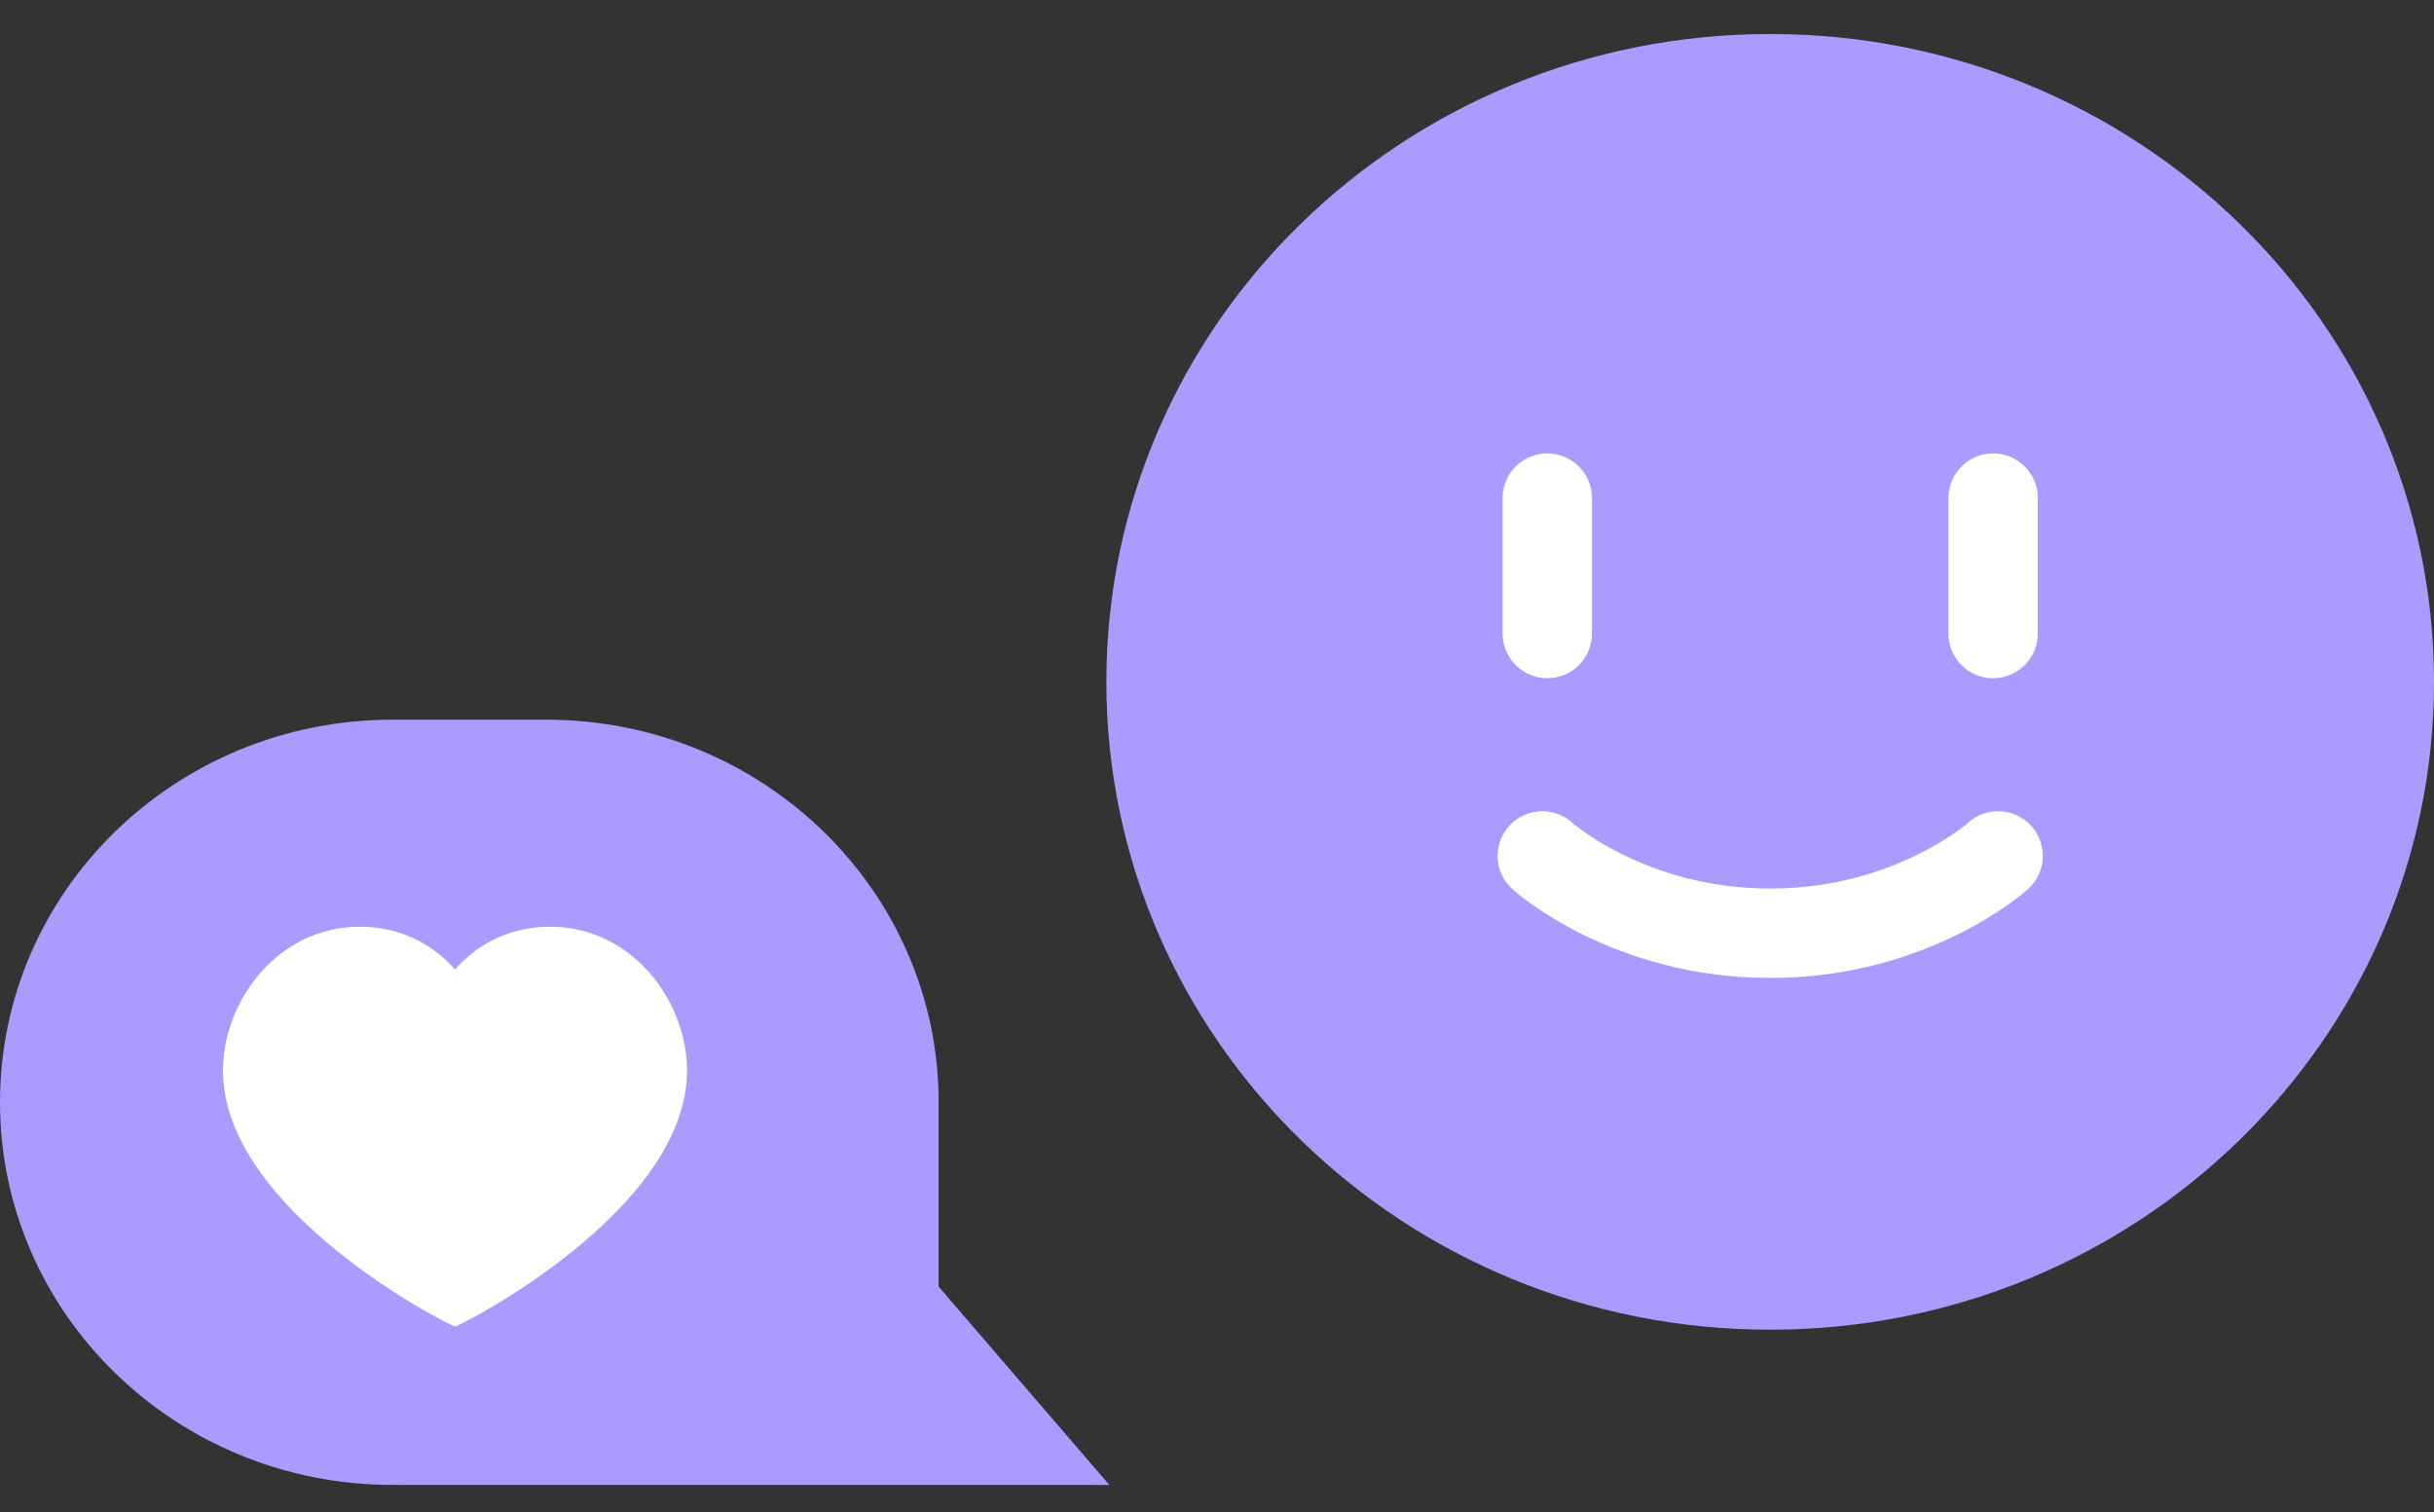
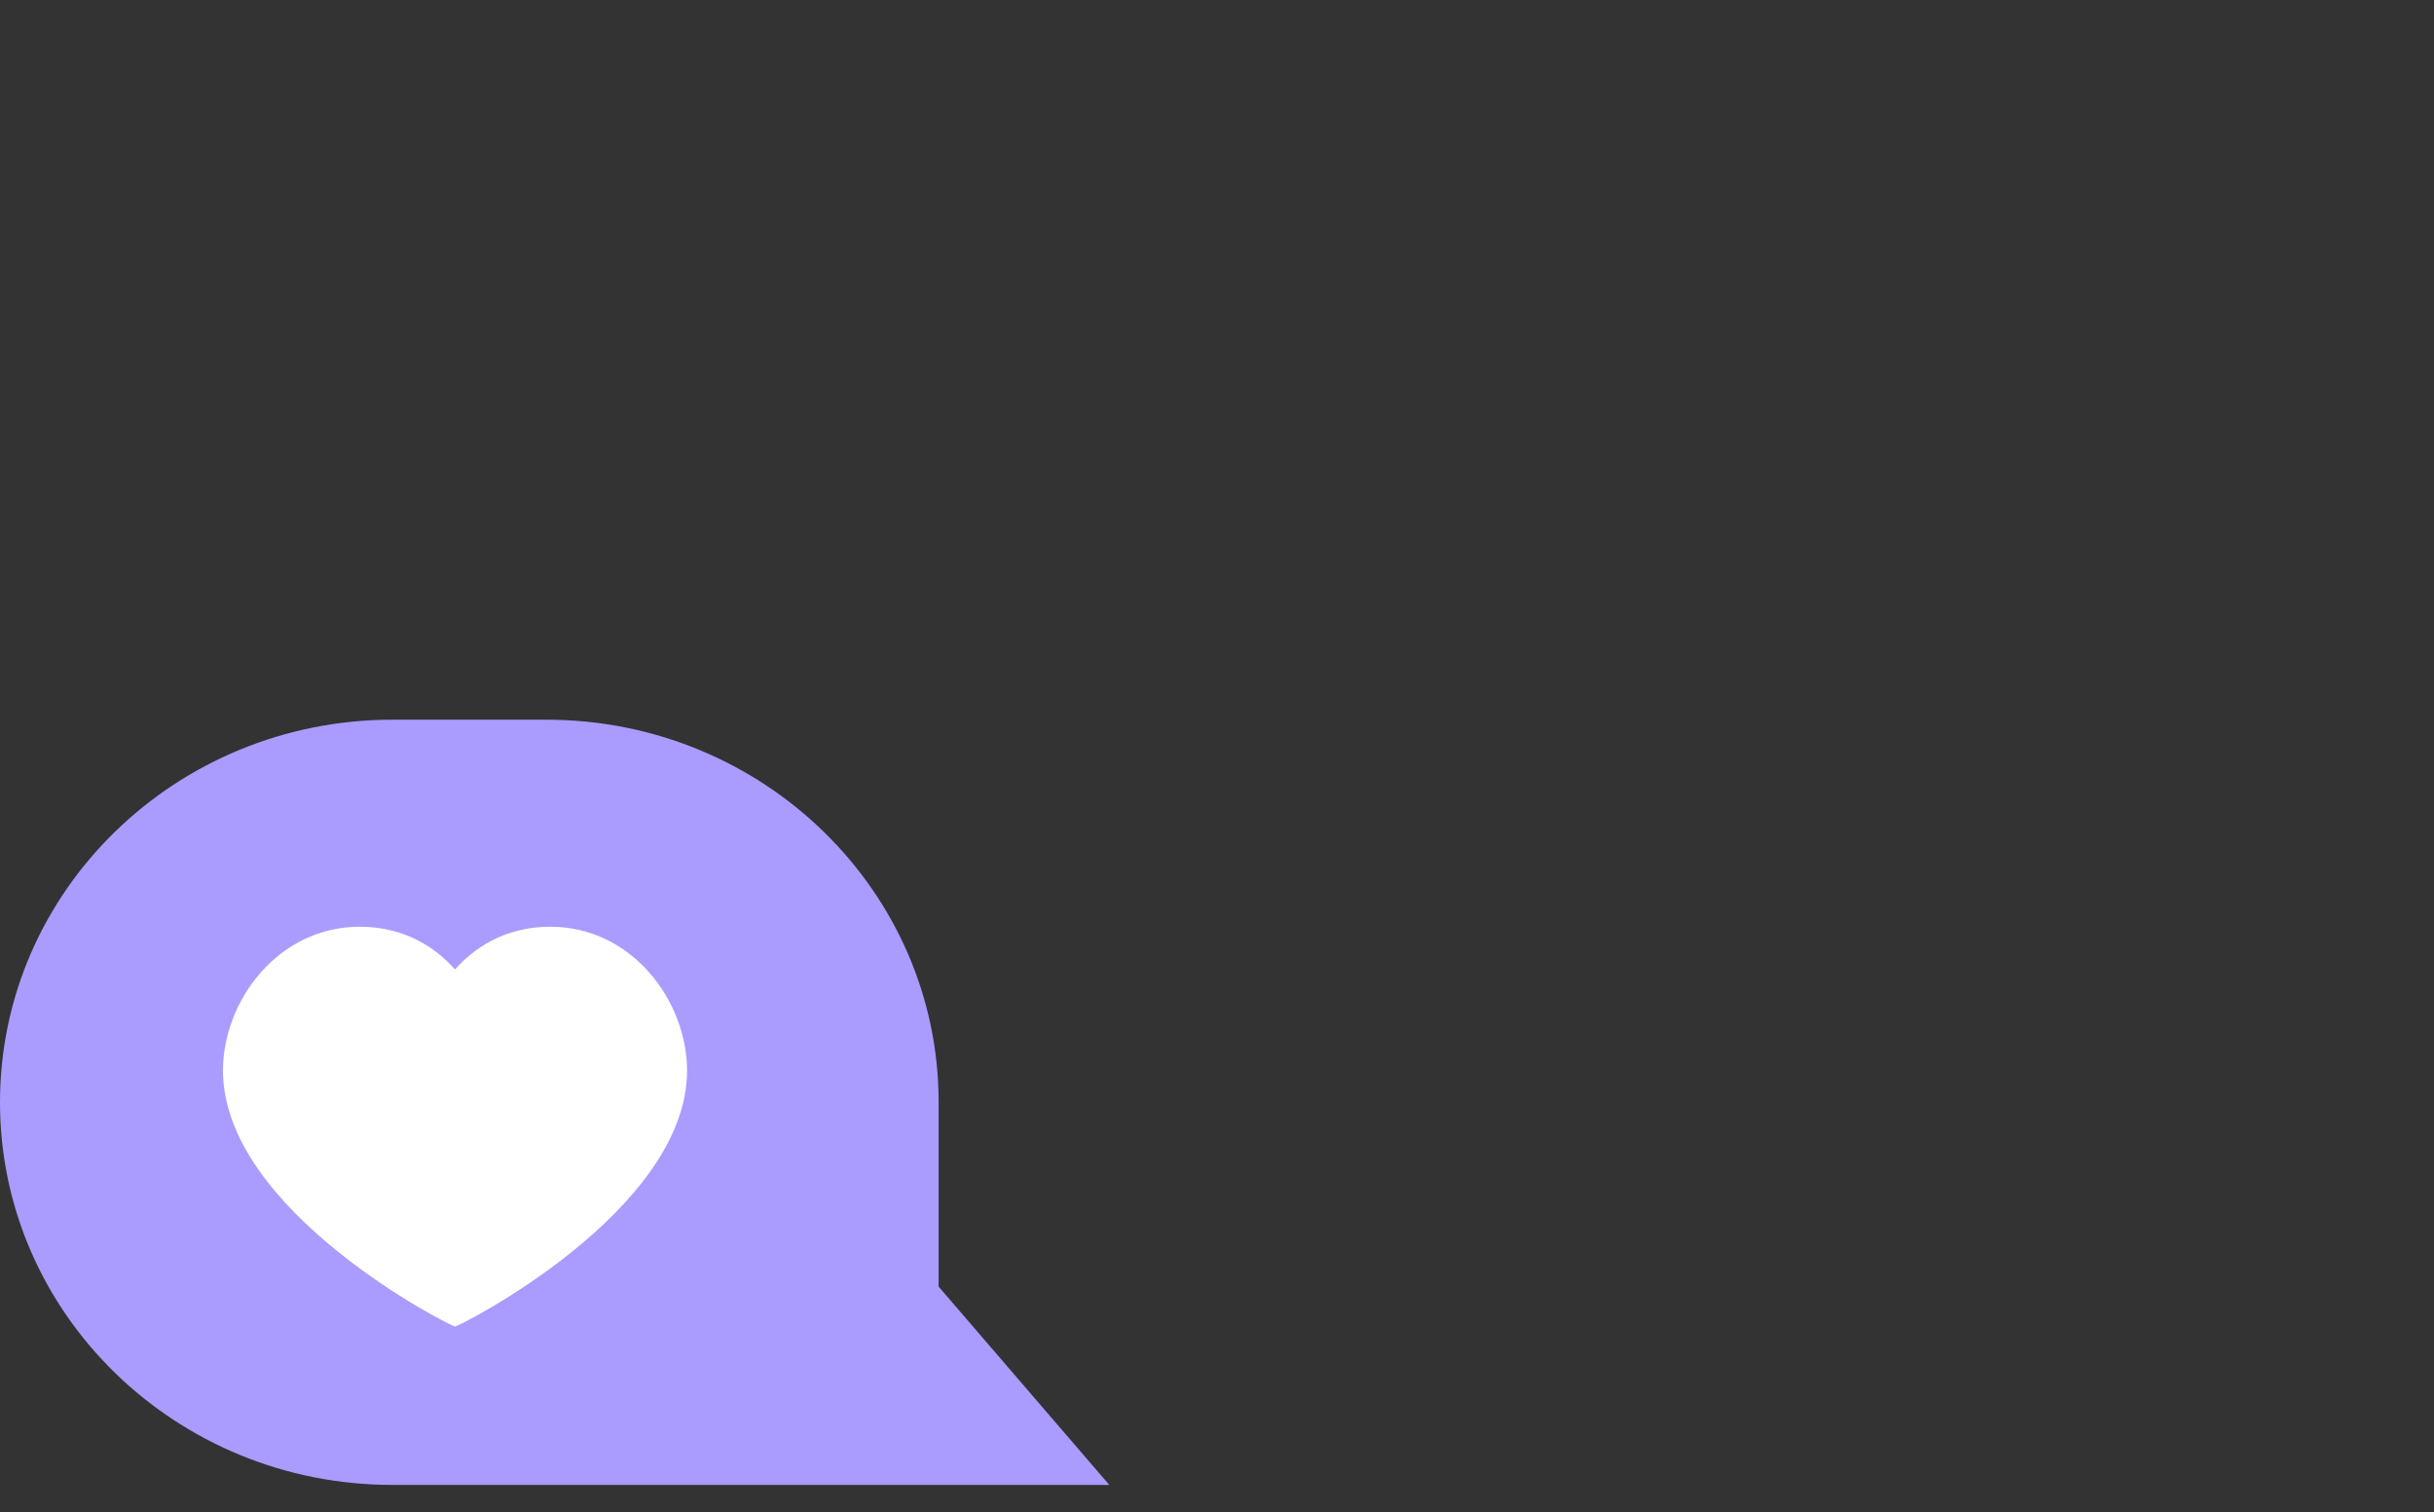
<svg xmlns="http://www.w3.org/2000/svg" width="66" height="41" viewBox="0 0 66 41" fill="none">
  <rect x="0" y="0" width="66" height="41" fill="#333333" stroke="none" />
-   <path fill-rule="evenodd" clip-rule="evenodd" d="M30 18.489C30 8.786 38.058 0.922 48 0.922C57.942 0.922 66 8.786 66 18.489M66 18.489C66 28.192 57.942 36.056 48 36.056C38.058 36.056 30 28.192 30 18.489" fill="#AA9BFF" />
-   <path d="M41.956 13.507V17.178M54.045 13.507V17.178M54.18 23.209C54.18 23.209 51.862 25.306 48.001 25.306C44.138 25.306 41.822 23.209 41.822 23.209" stroke="white" stroke-width="2.424" stroke-linecap="round" stroke-linejoin="round" />
  <path d="M25.452 29.89V34.888L30.08 40.265H10.641C4.766 40.265 0 35.619 0 29.89C0 24.161 4.766 19.515 10.641 19.515H14.811C20.69 19.515 25.452 24.161 25.452 29.89Z" fill="#AA9BFF" />
  <path fill-rule="evenodd" clip-rule="evenodd" d="M9.754 25.129C7.534 25.129 6.046 27.148 6.046 29.028C6.046 32.844 12.225 35.969 12.338 35.969C12.45 35.969 18.63 32.844 18.63 29.028C18.63 27.148 17.141 25.129 14.922 25.129C13.653 25.129 12.819 25.742 12.338 26.288C11.856 25.742 11.023 25.129 9.754 25.129Z" fill="white" />
</svg>